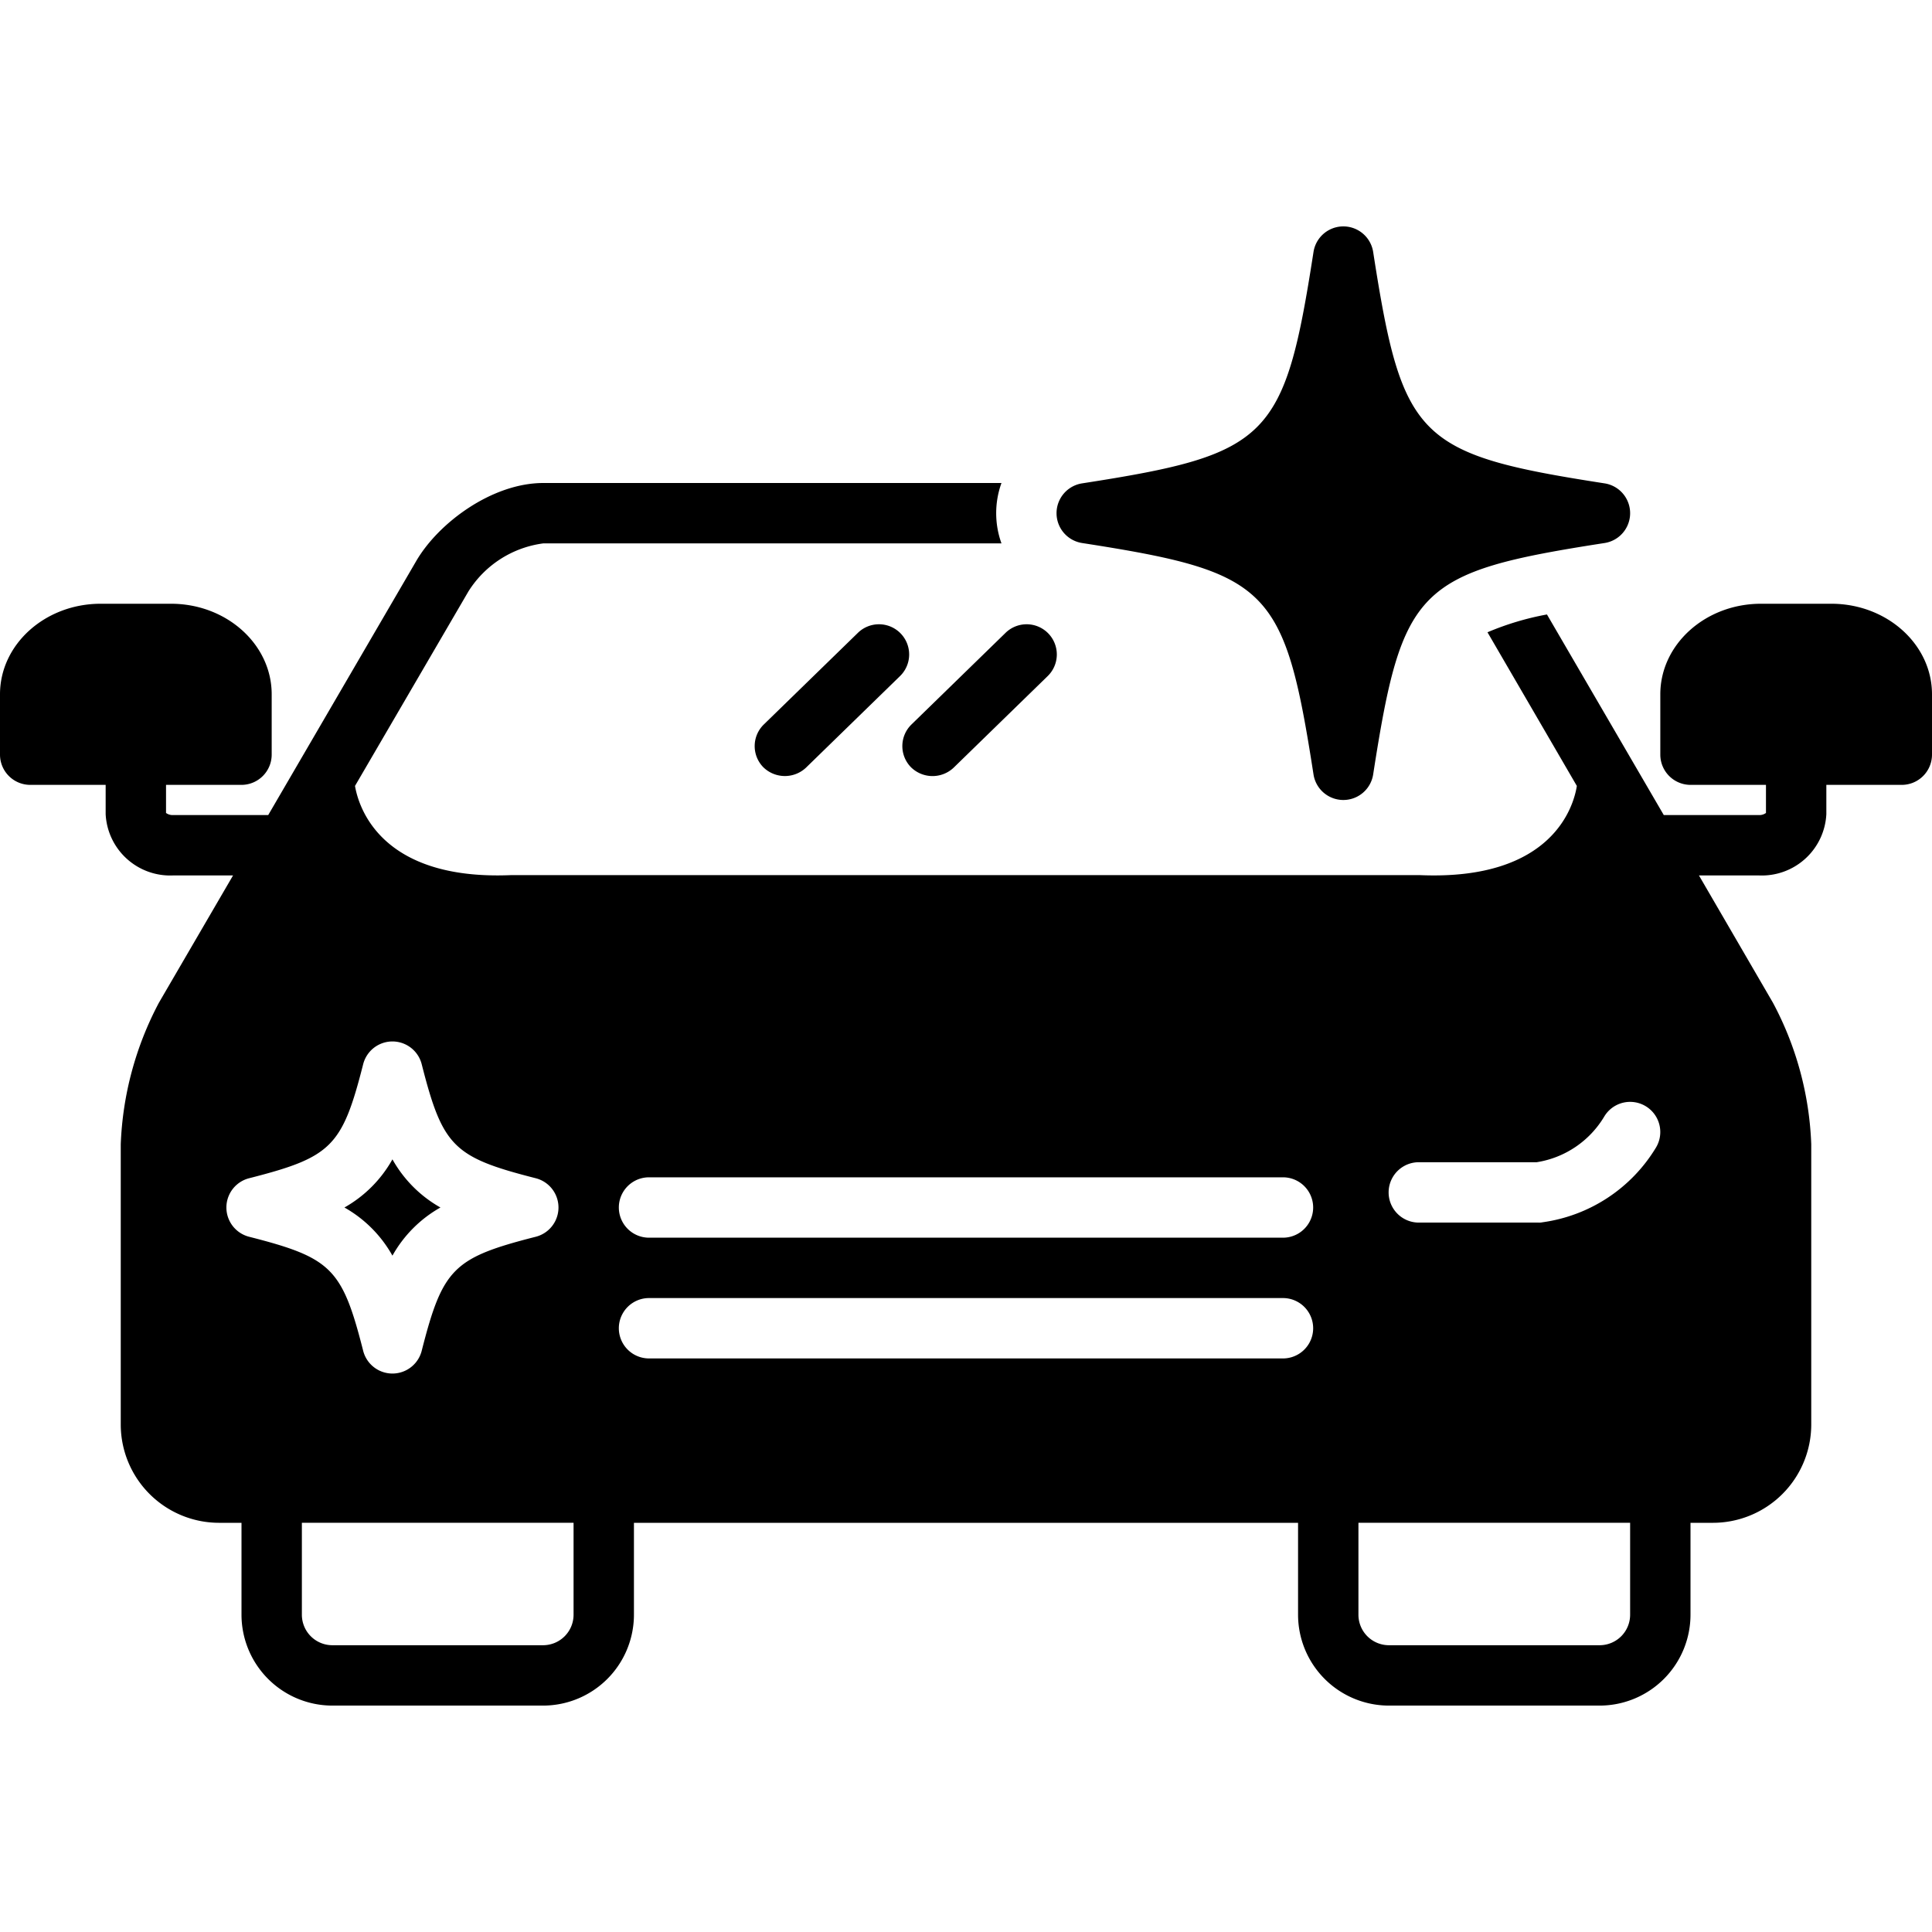
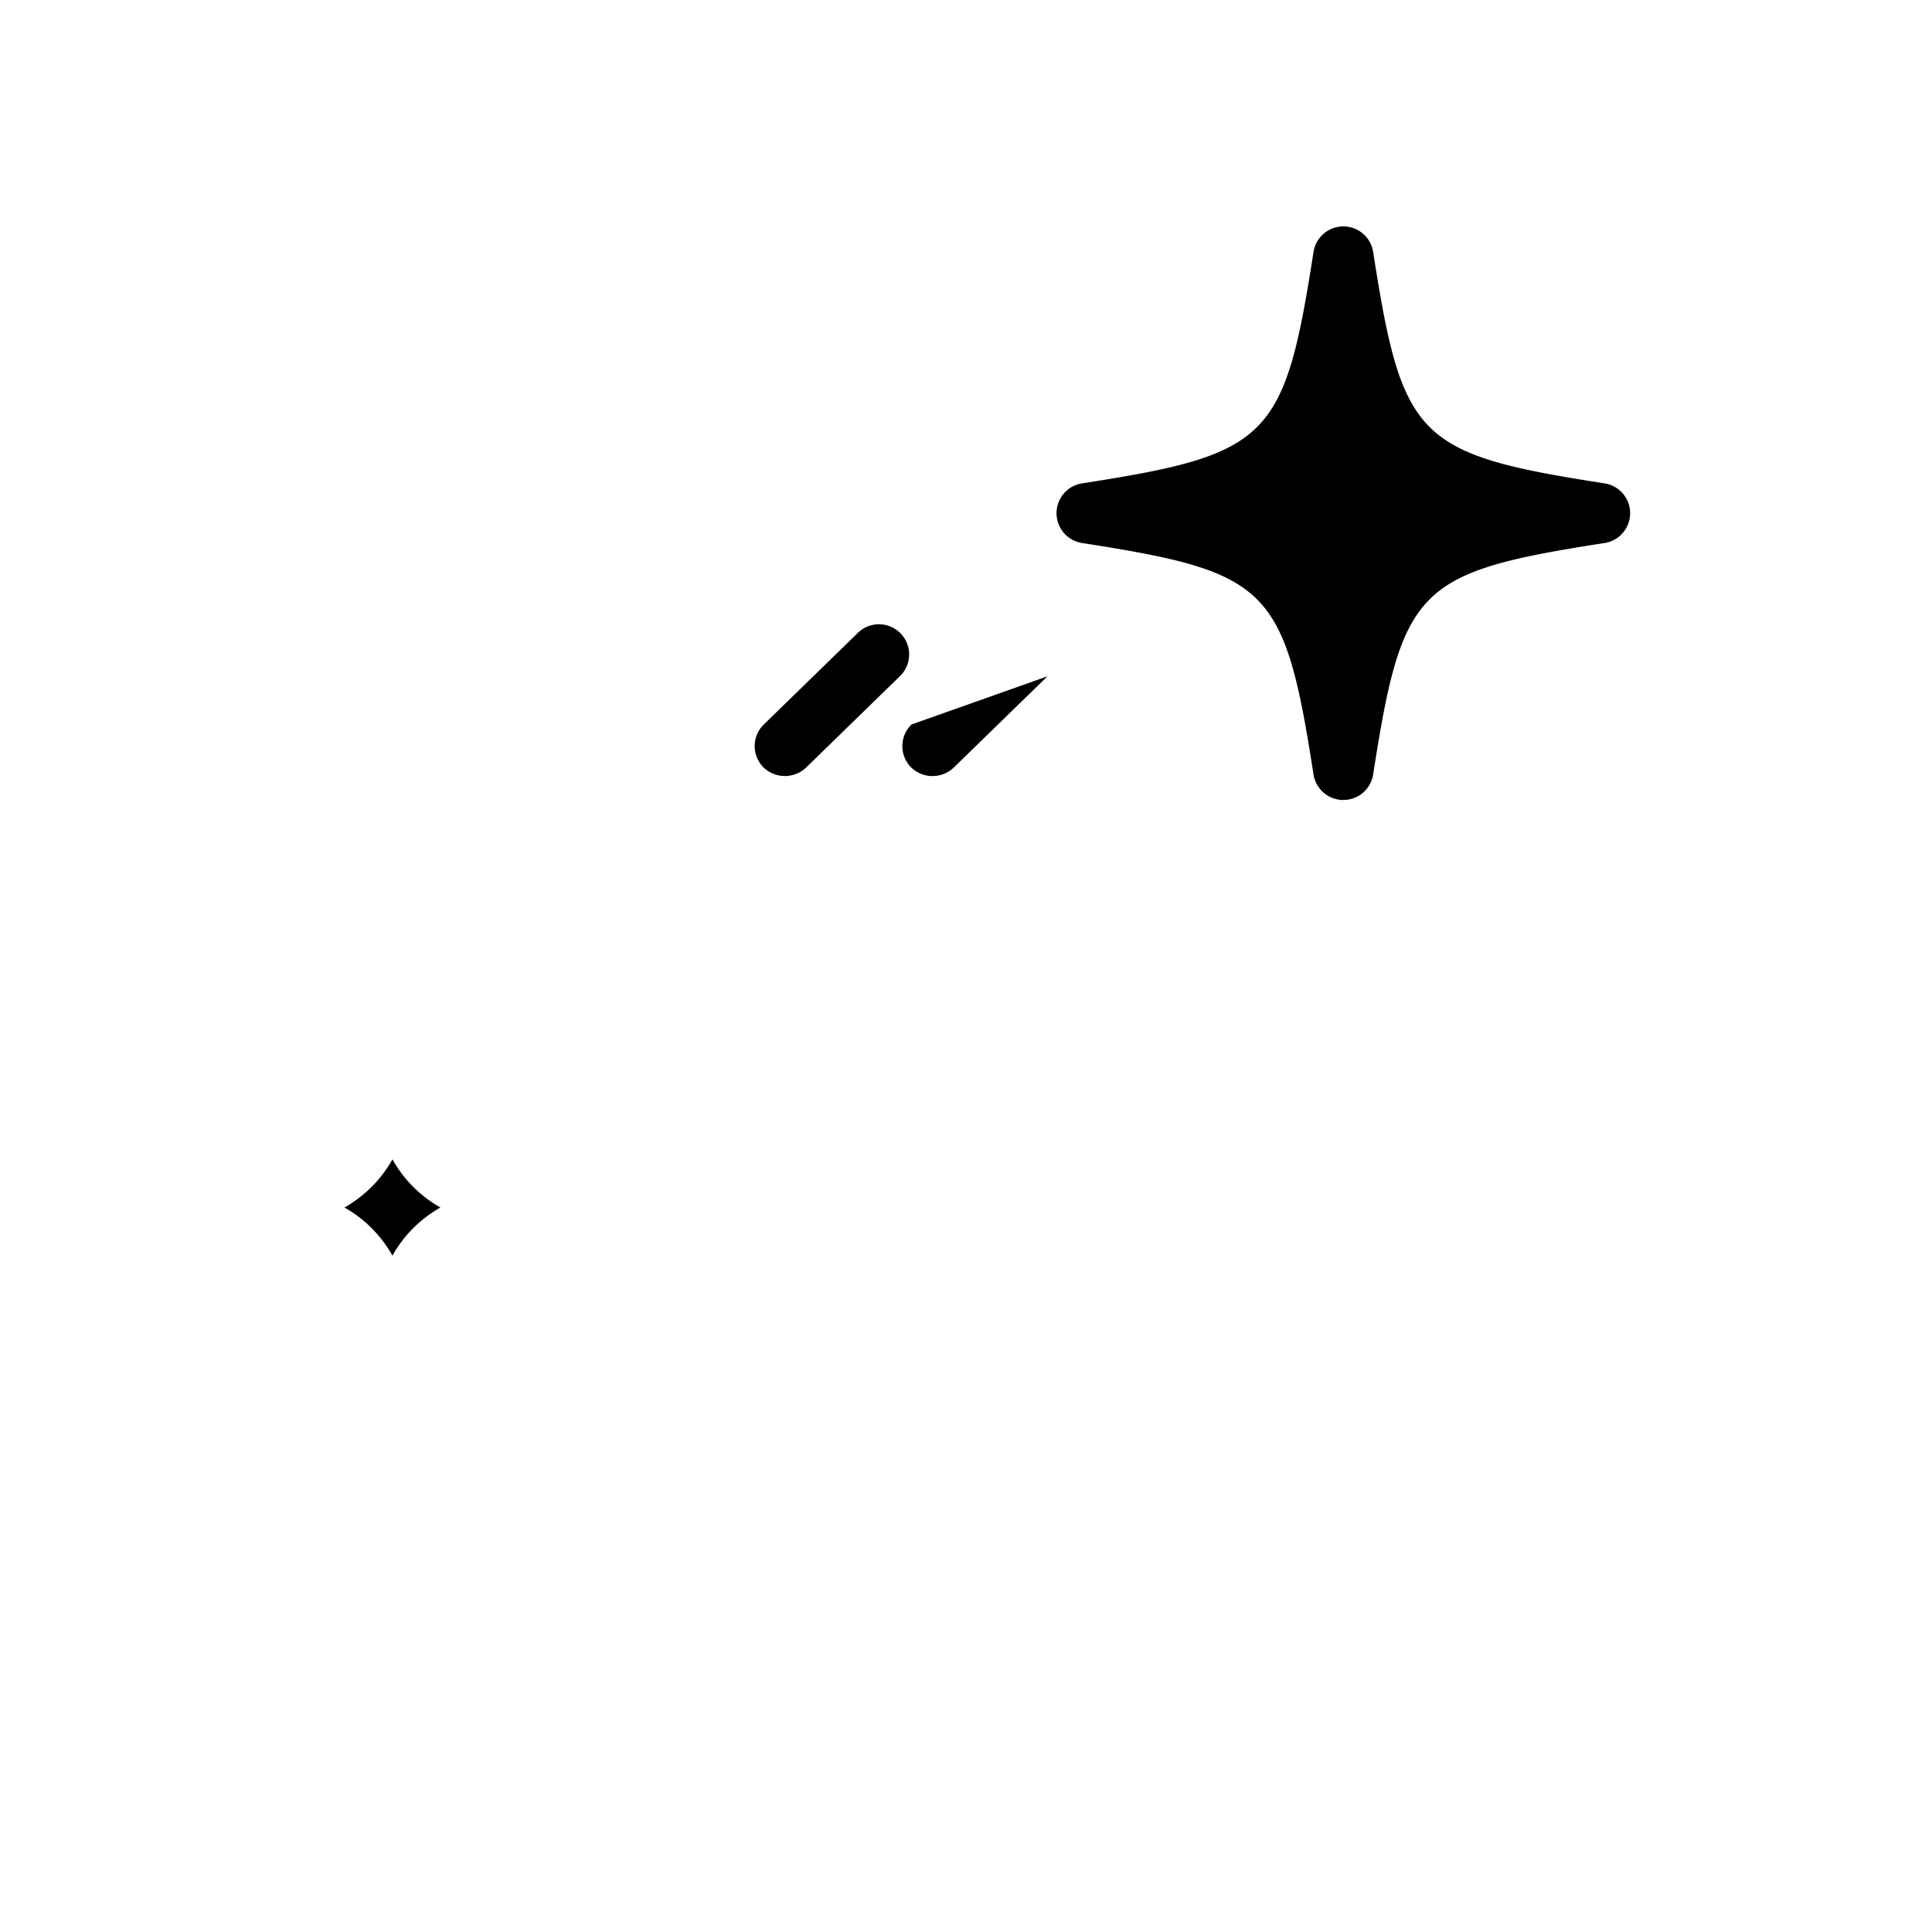
<svg xmlns="http://www.w3.org/2000/svg" viewBox="0 0 128 128" id="shine">
-   <path d="M121.33,40h-4.66c-3.68,0-6.67,2.69-6.67,6v4a2.006,2.006,0,0,0,2,2h5v1.86a.73.73,0,0,1-.47.14h-6.3l-7.74-13.29A18.688,18.688,0,0,0,98.55,41.89l5.92,10.18c-.2,1.28-1.56,6.28-10.38,5.91H33.83c-8.75.36-10.1-4.67-10.31-5.91l7.51-12.88A6.917,6.917,0,0,1,36,36H66.35a5.89,5.89,0,0,1,0-4H36c-3.39,0-6.95,2.63-8.43,5.18L17.77,54h-6.3a.73.73,0,0,1-.47-.14V52h5a2.006,2.006,0,0,0,2-2V46c0-3.31-2.99-6-6.67-6H6.67C2.99,40,0,42.69,0,46v4a2.006,2.006,0,0,0,2,2H7v1.94A4.28,4.28,0,0,0,11.47,58h3.97l-4.91,8.43A21.753,21.753,0,0,0,8,75.81V94.4A6.519,6.519,0,0,0,14.54,100.89H16V106.96A6.026,6.026,0,0,0,22,113H36a6.026,6.026,0,0,0,6-6.04V100.89H86V106.96A6.026,6.026,0,0,0,92,113h14a6.026,6.026,0,0,0,6-6.04V100.89h1.46A6.519,6.519,0,0,0,120,94.4V75.81a21.552,21.552,0,0,0-2.54-9.38L112.56,58h3.97A4.28,4.28,0,0,0,121,53.94V52h5a2.006,2.006,0,0,0,2-2V46C128,42.69,125.01,40,121.33,40ZM16.51,81.94a2.001,2.001,0,0,1,0-3.88c5.45-1.39,6.16-2.09,7.55-7.55a2.001,2.001,0,0,1,3.88,0c1.39,5.46,2.1,6.16,7.55,7.55a2.001,2.001,0,0,1,0,3.88c-5.45,1.39-6.16,2.09-7.55,7.55a2.001,2.001,0,0,1-3.88,0C22.67,84.03,21.96,83.33,16.51,81.94ZM38,106.963A2.021,2.021,0,0,1,36,109H22a2.021,2.021,0,0,1-2-2.037v-6.074H38ZM85,90H43a2,2,0,0,1,0-4H85a2,2,0,0,1,0,4Zm0-8H43a2,2,0,0,1,0-4H85a2,2,0,0,1,0,4Zm23,24.963A2.021,2.021,0,0,1,106,109H92a2.021,2.021,0,0,1-2-2.037v-6.074h18ZM109.7,76.05a10.452,10.452,0,0,1-7.51,4.93,1.013,1.013,0,0,1-.25.02H94a2,2,0,0,1,0-4h7.81a6.366,6.366,0,0,0,4.49-3.05,1.998,1.998,0,1,1,3.4,2.1Z" />
-   <path d="M56.822 41.943L50.604 47.999a2 2 0 0 0-.037 2.828 2.043 2.043 0 0 0 2.828.037l6.218-6.056a2 2 0 1 0-2.791-2.865zM60.35 50.827a2.036 2.036 0 0 0 2.828.037l6.218-6.056a2 2 0 1 0-2.791-2.865L60.387 47.999A2 2 0 0 0 60.35 50.827zM71.693 35.977c12.401 1.926 13.404 2.929 15.33 15.33a2 2 0 0 0 3.953 0c1.926-12.401 2.929-13.404 15.33-15.33a2 2 0 0 0 0-3.953c-12.401-1.926-13.404-2.929-15.33-15.33a2 2 0 0 0-3.953 0c-1.926 12.401-2.929 13.404-15.33 15.33a2 2 0 0 0 0 3.953zM26 83.19A8.329 8.329 0 0 1 29.18 80 8.329 8.329 0 0 1 26 76.81 8.329 8.329 0 0 1 22.82 80 8.329 8.329 0 0 1 26 83.19z" />
+   <path d="M56.822 41.943L50.604 47.999a2 2 0 0 0-.037 2.828 2.043 2.043 0 0 0 2.828.037l6.218-6.056a2 2 0 1 0-2.791-2.865zM60.35 50.827a2.036 2.036 0 0 0 2.828.037l6.218-6.056L60.387 47.999A2 2 0 0 0 60.35 50.827zM71.693 35.977c12.401 1.926 13.404 2.929 15.33 15.33a2 2 0 0 0 3.953 0c1.926-12.401 2.929-13.404 15.33-15.33a2 2 0 0 0 0-3.953c-12.401-1.926-13.404-2.929-15.33-15.33a2 2 0 0 0-3.953 0c-1.926 12.401-2.929 13.404-15.33 15.33a2 2 0 0 0 0 3.953zM26 83.19A8.329 8.329 0 0 1 29.18 80 8.329 8.329 0 0 1 26 76.81 8.329 8.329 0 0 1 22.82 80 8.329 8.329 0 0 1 26 83.19z" />
</svg>